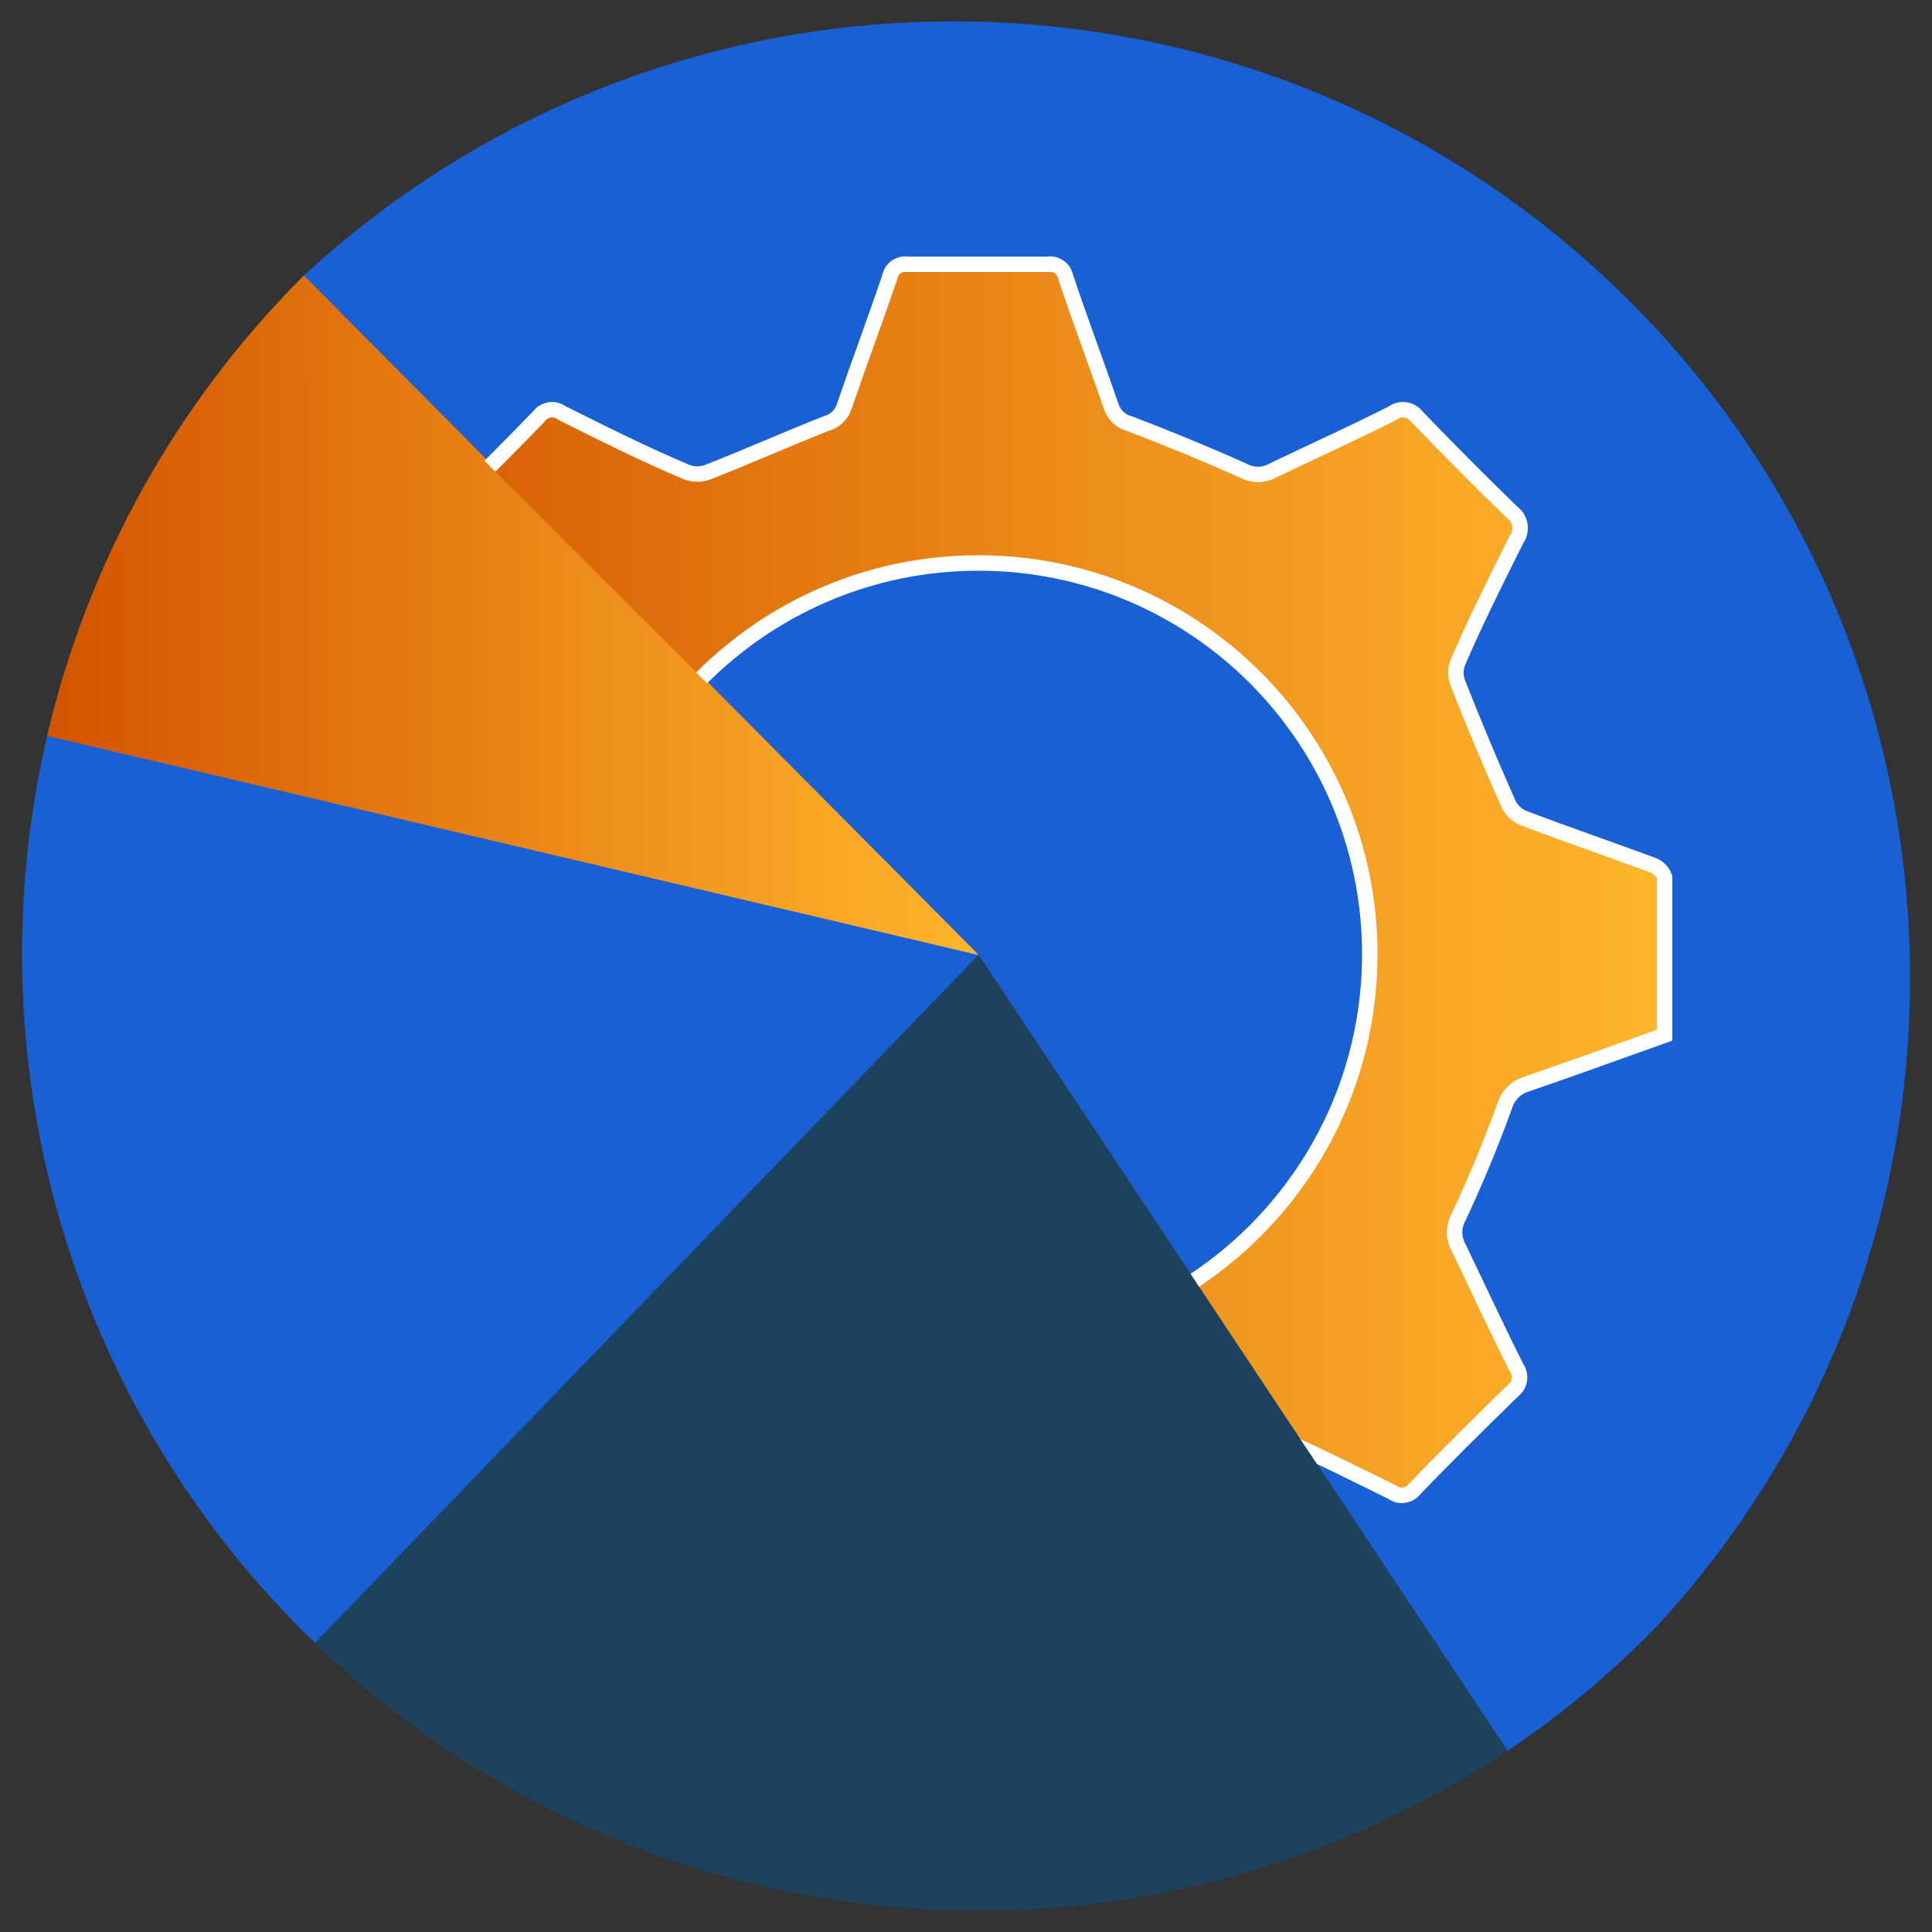
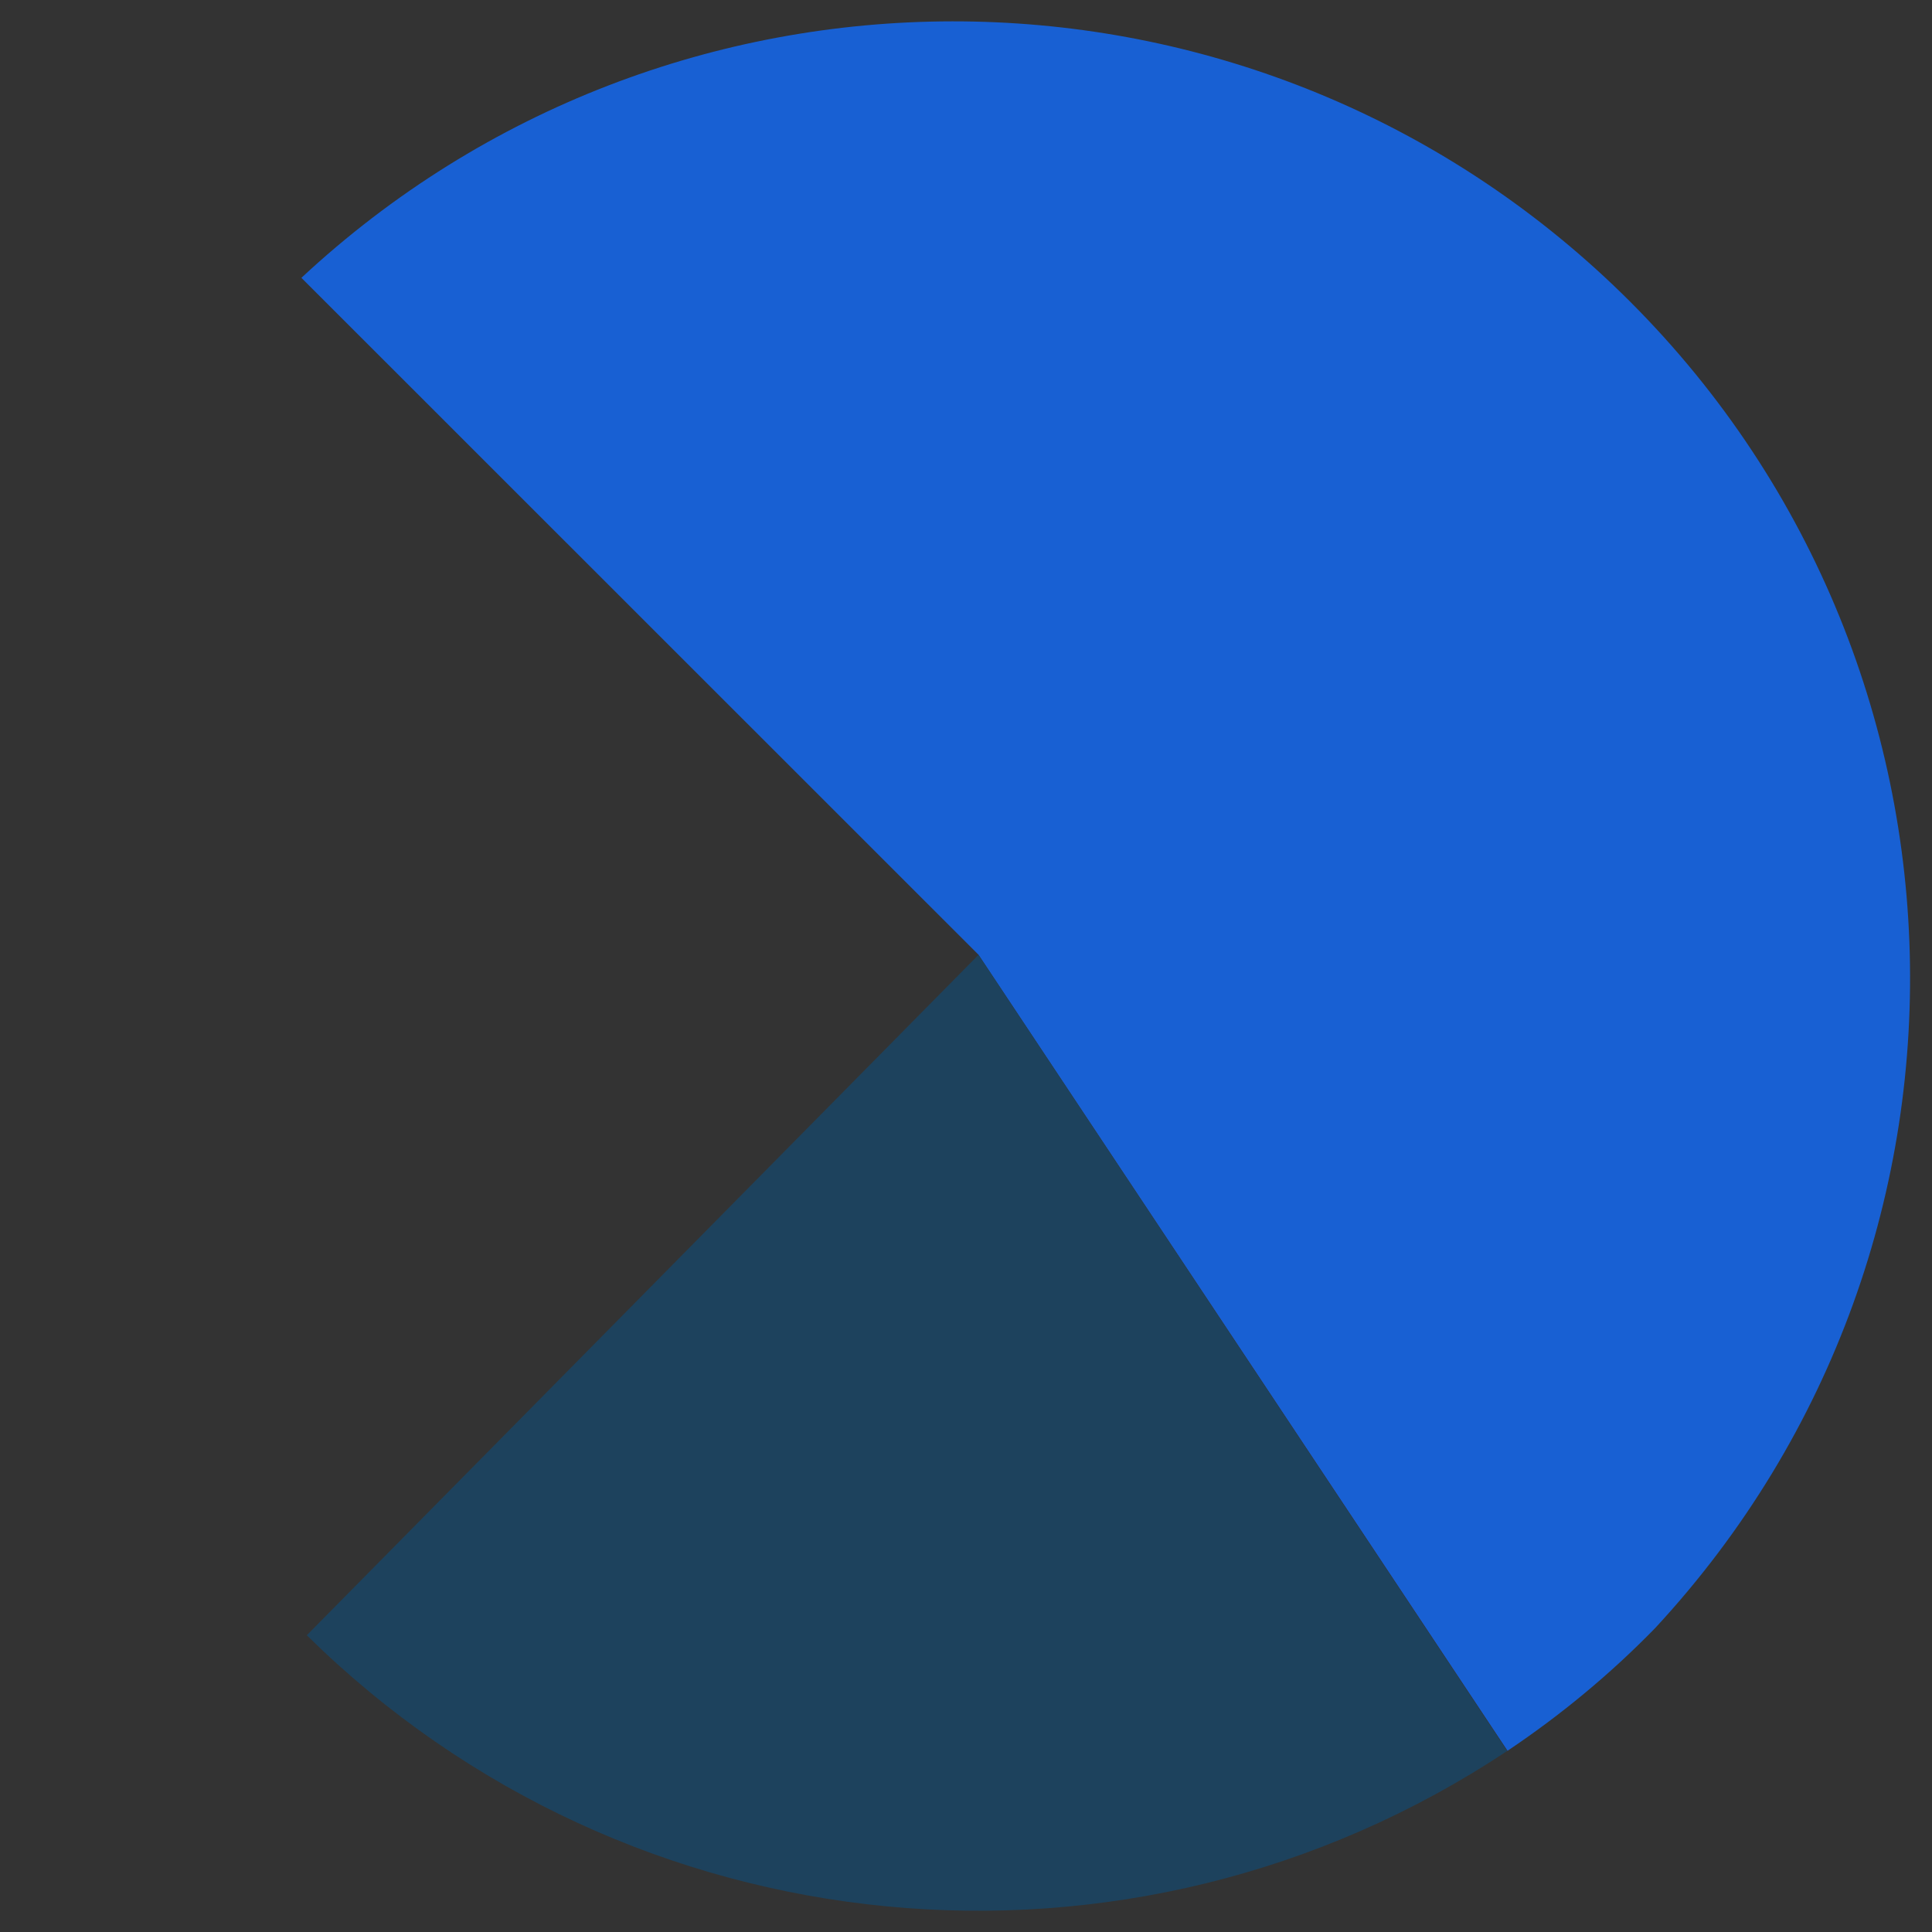
<svg xmlns="http://www.w3.org/2000/svg" xmlns:xlink="http://www.w3.org/1999/xlink" id="Layer_1" data-name="Layer 1" viewBox="0 0 100 100">
  <rect x="0" y="0" width="100" height="100" fill="#333333" stroke="none" />
  <defs>
    <style>
      .cls-1 {
        fill: none;
      }

      .cls-2 {
        fill: url(#linear-gradient);
      }

      .cls-3 {
        clip-path: url(#clippath);
      }

      .cls-4 {
        fill: #1d425d;
      }

      .cls-5 {
        fill: #1860d3;
      }

      .cls-6 {
        fill: url(#linear-gradient-2);
        stroke: #fff;
        stroke-miterlimit: 10;
        stroke-width: .8px;
      }
    </style>
    <linearGradient id="linear-gradient" x1="2.07" y1="-4400.03" x2="50.27" y2="-4400.03" gradientTransform="translate(-1.93 -4368.17) rotate(-.03) scale(1 -1)" gradientUnits="userSpaceOnUse">
      <stop offset="0" stop-color="#d35400" />
      <stop offset="1" stop-color="#ffb62d" />
    </linearGradient>
    <clipPath id="clippath">
-       <path class="cls-1" d="M50.65,49.42l27.38,41.2c2.76-1.85,5.32-3.97,7.64-6.35,18.59-20.06,17.39-51.39-2.67-69.98C63.98-3.32,34.58-3.29,15.6,14.38L50.65,49.42Z" />
-     </clipPath>
+       </clipPath>
    <linearGradient id="linear-gradient-2" x1="14.95" y1="-4416" x2="86.28" y2="-4416" gradientTransform="translate(0 -4366.7) scale(1 -1)" xlink:href="#linear-gradient" />
  </defs>
  <path class="cls-5" d="M50.65,49.42l27.38,41.2c2.76-1.85,5.32-3.97,7.64-6.35,18.59-20.06,17.39-51.39-2.67-69.98C63.98-3.32,34.58-3.29,15.6,14.38L50.65,49.42Z" />
  <path class="cls-4" d="M50.65,49.42L15.88,84.64c16.68,16.46,42.61,18.96,62.13,5.99l-27.36-41.2Z" />
-   <path class="cls-5" d="M50.65,49.42L3.33,34.8c-5.39,17.54-.66,36.62,12.32,49.6l.66,.63L50.65,49.42Z" />
-   <path class="cls-2" d="M50.65,49.42L15.73,14.26l-.13,.13c-6.5,6.52-11.06,14.73-13.16,23.7l48.2,11.34Z" />
  <g class="cls-3">
    <path class="cls-6" d="M14.95,45.07c2.43-.87,4.85-1.74,7.26-2.56,.48-.16,.86-.55,.99-1.04,.76-1.99,1.57-3.96,2.45-5.88,.24-.44,.24-.98,0-1.42-1.02-2.12-1.99-4.23-3.03-6.35-.26-.38-.18-.9,.19-1.18,1.72-1.66,3.41-3.36,5.08-5.08,.27-.38,.8-.47,1.18-.19,0,0,0,0,0,0,2.12,1.06,4.23,2.12,6.48,3.07,.35,.13,.73,.13,1.08,0,2.12-.83,4.08-1.71,6.14-2.52,.44-.12,.79-.45,.93-.89,.76-2.22,1.59-4.44,2.35-6.67,.07-.44,.47-.74,.91-.68h7.26c.43-.07,.84,.21,.93,.63,.74,2.24,1.59,4.46,2.35,6.69,.14,.46,.51,.82,.97,.93,1.99,.76,3.96,1.57,5.88,2.43,.47,.26,1.05,.26,1.52,0,2.12-1.02,4.23-1.97,6.22-2.98,.39-.29,.95-.21,1.24,.18,0,0,0,0,0,0,1.63,1.69,3.26,3.34,4.95,4.97,.44,.33,.53,.95,.21,1.4-1.06,2.12-2.12,4.23-3.03,6.35-.14,.35-.14,.73,0,1.08,.83,2.12,1.67,4.11,2.56,6.12,.14,.38,.43,.68,.8,.85,2.24,.85,4.51,1.63,6.73,2.45,.29,.11,.51,.34,.61,.63v8.17c-2.39,.85-4.74,1.71-7.11,2.52-.57,.16-1.02,.61-1.18,1.18-.7,1.93-1.5,3.85-2.37,5.71-.28,.49-.28,1.09,0,1.59,1.02,2.12,1.99,4.23,3,6.22,.26,.38,.18,.9-.19,1.18-1.71,1.67-3.43,3.36-5.08,5.08-.28,.37-.81,.45-1.18,.17h0c-2.12-1.04-4.23-2.12-6.5-3.07-.34-.13-.72-.13-1.06,0-2.12,.83-4.08,1.74-6.14,2.54-.44,.11-.79,.43-.93,.87-.76,2.12-1.59,4.44-2.35,6.69-.17,.49-.36,.68-.91,.66h-7.17c-.43,.07-.84-.21-.93-.63-.74-2.24-1.59-4.44-2.35-6.69-.14-.46-.51-.8-.97-.91-2.01-.78-4-1.61-5.97-2.5-.41-.24-.92-.24-1.33,0-2.12,1.02-4.23,1.99-6.35,3.03-.41,.29-.98,.2-1.27-.21,0,0,0,0,0,0-1.62-1.69-3.29-3.36-5.02-5.02-.4-.29-.48-.84-.2-1.24,0,0,0,0,0,0,1.04-2.12,2.12-4.23,3.07-6.35,.2-.37,.2-.82,0-1.18-.89-2.12-1.69-4.08-2.58-6.12-.16-.37-.44-.67-.8-.85-2.12-.85-4.42-1.63-6.67-2.39-.43-.06-.75-.45-.72-.89v-7.91Zm35.72,24.57c11.18-.01,20.24-9.09,20.23-20.27-.01-11.18-9.09-20.24-20.27-20.23-11.18,.01-20.24,9.09-20.23,20.27,0,0,0,.01,0,.02,.01,11.17,9.08,20.22,20.25,20.21,0,0,.01,0,.02,0Z" />
  </g>
</svg>